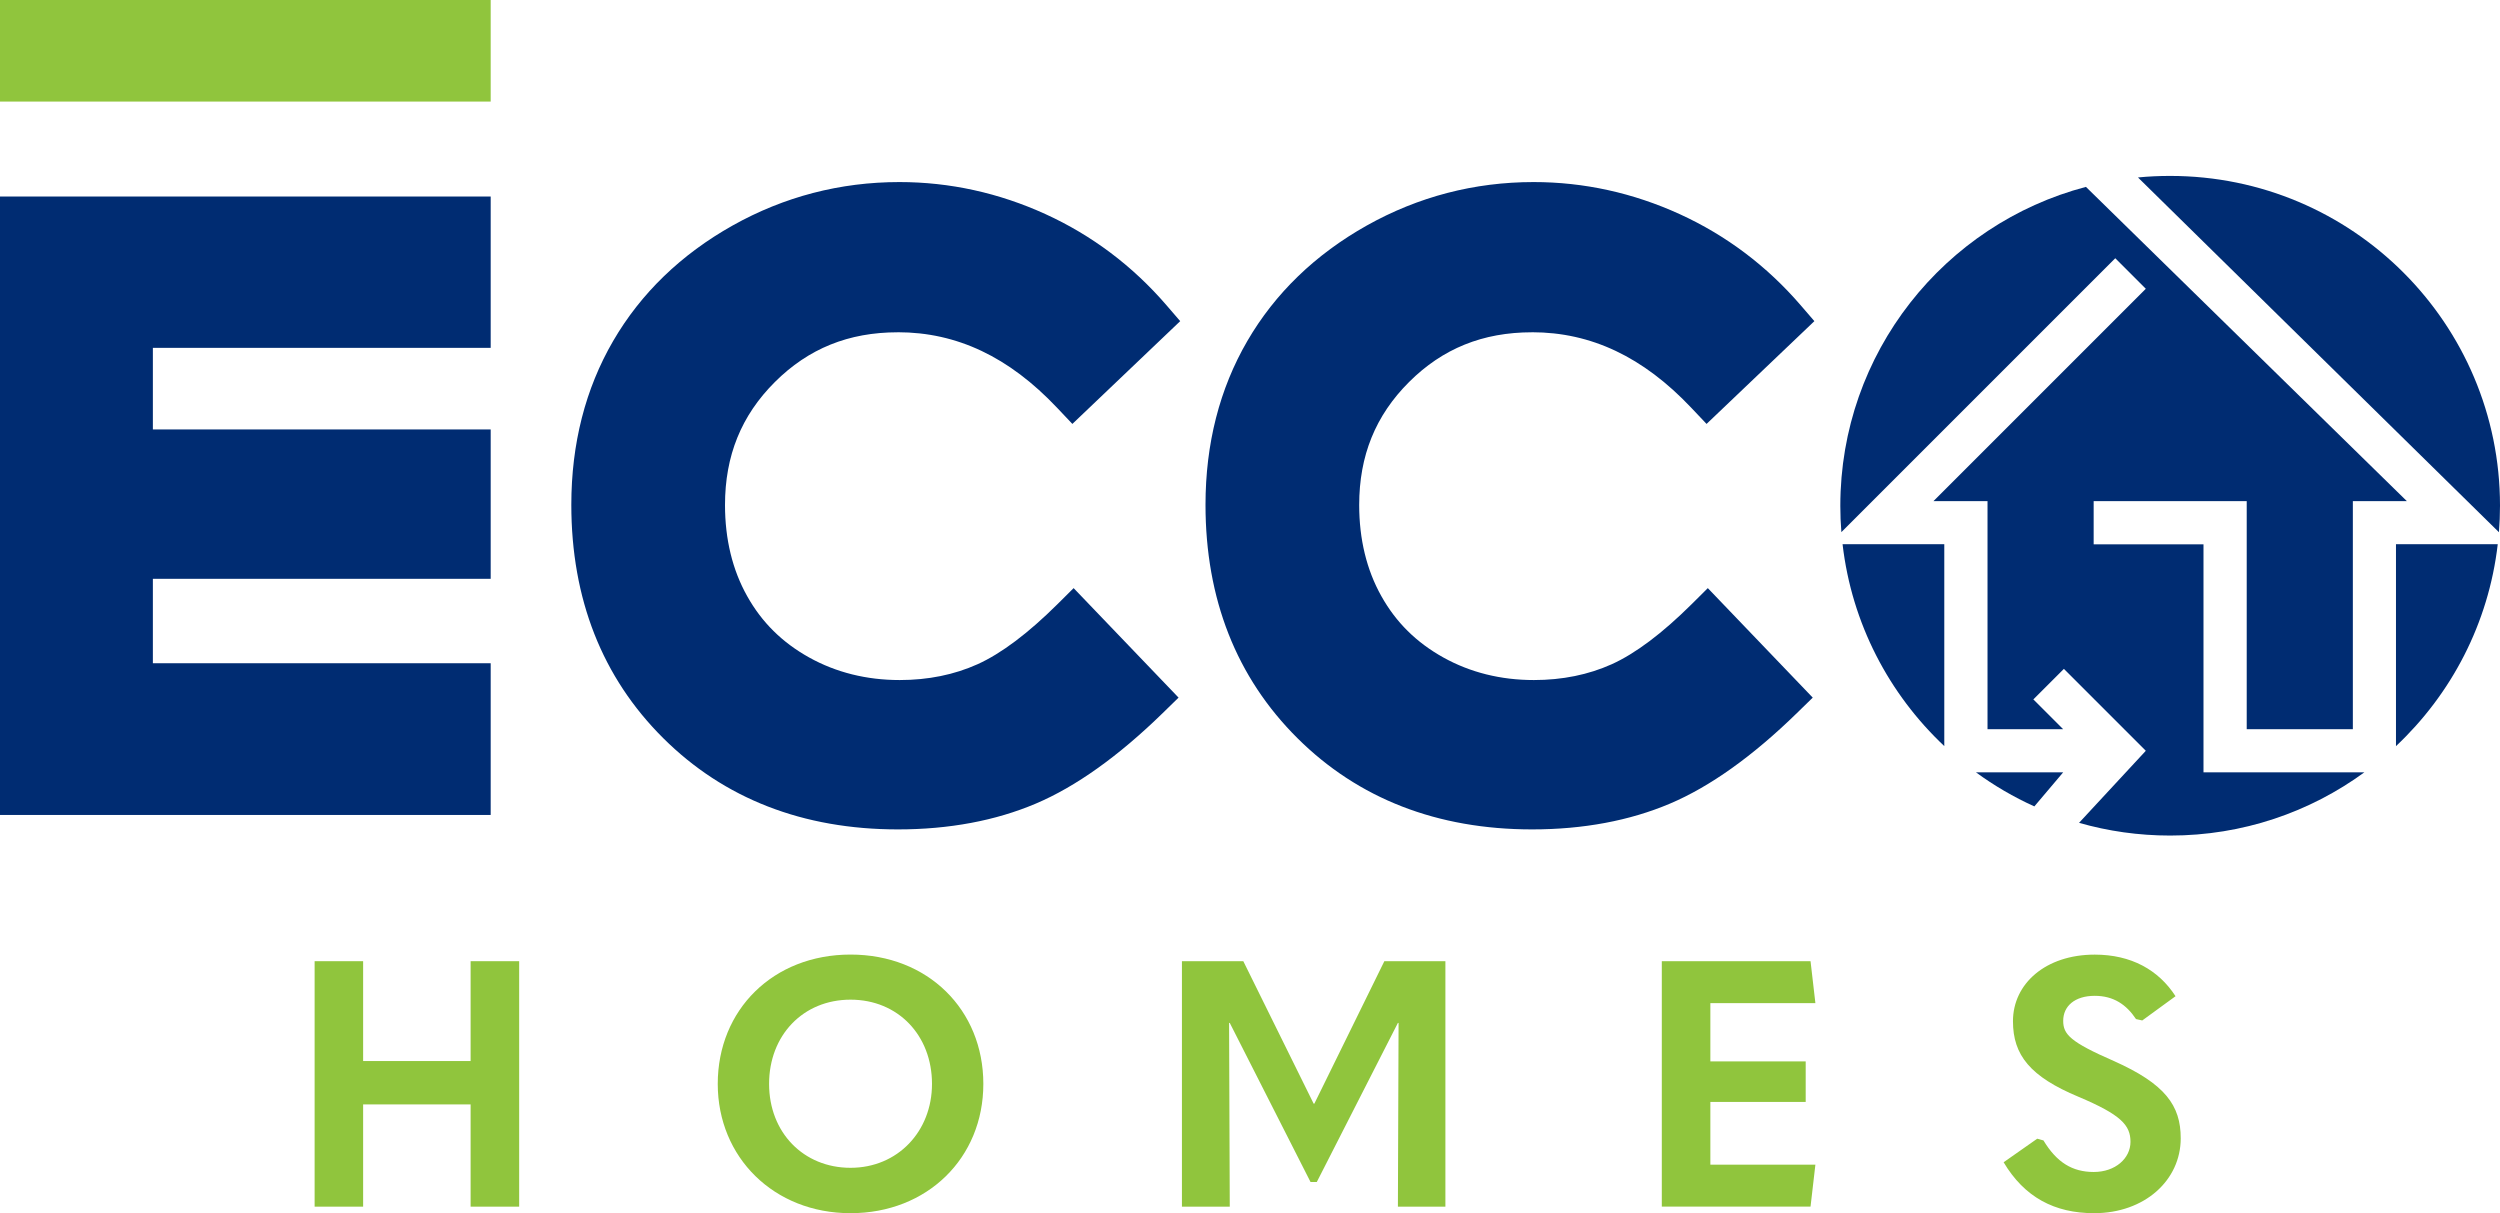
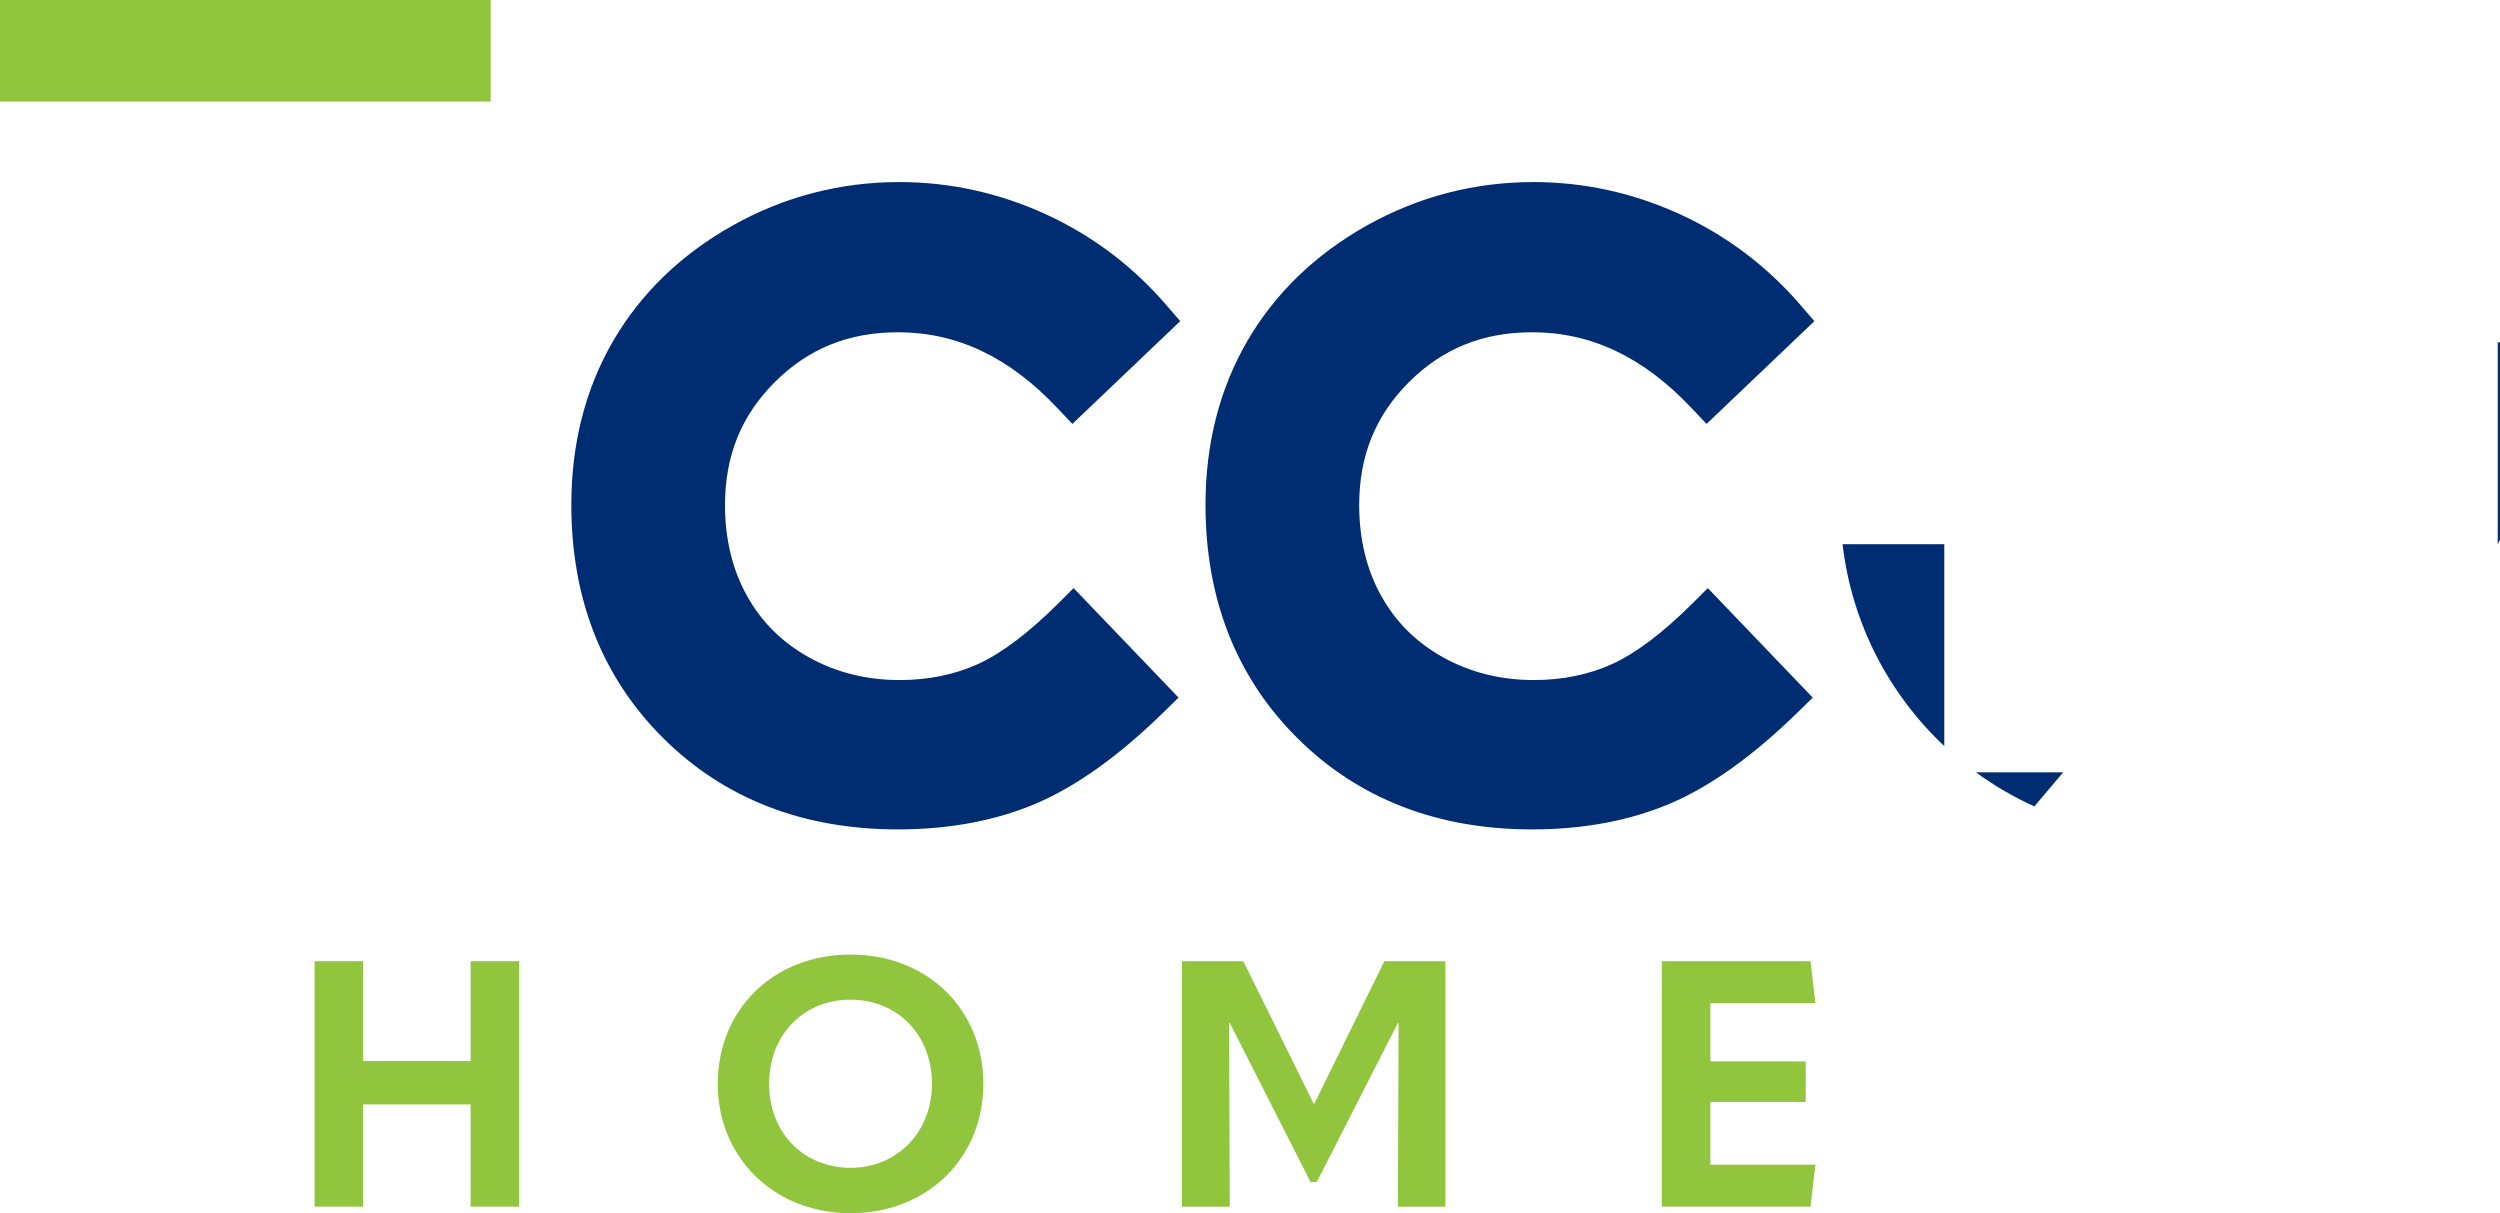
<svg xmlns="http://www.w3.org/2000/svg" id="Layer_2" viewBox="0 0 520.55 252.61">
  <defs>
    <style>.cls-1{fill:#002c72;}.cls-2{fill:#90c53d;}</style>
  </defs>
  <g id="Layer_1-2">
    <path class="cls-2" d="M65.51,251.25v-51.11h10.1v20.79h22.38v-20.79h10.11v51.11h-10.11v-21.29h-22.38v21.29h-10.1Z" />
    <path class="cls-2" d="M149.45,225.69c0-15.45,11.55-26.93,27.65-26.93s27.65,11.48,27.65,26.93-11.69,26.92-27.65,26.92-27.65-11.62-27.65-26.92ZM194.06,225.69c0-10.11-7.07-17.54-16.96-17.54s-16.96,7.43-16.96,17.54,7.15,17.47,16.96,17.47,16.96-7.58,16.96-17.47Z" />
    <path class="cls-2" d="M273.53,229.81h.14l14.58-29.67h12.71v51.11h-9.89l.14-38.26h-.14l-16.89,33.13h-1.3l-16.82-33.13h-.14l.14,38.26h-9.96v-51.11h12.78l14.65,29.67Z" />
    <path class="cls-2" d="M346.02,200.14h30.97l1.01,8.73h-21.87v12.13h19.85v8.45h-19.85v13.06h21.87l-1.01,8.73h-30.97v-51.11h0Z" />
-     <path class="cls-2" d="M417.19,242.01l7-4.91,1.3.36c2.74,4.55,5.99,6.57,10.47,6.57s7.65-2.82,7.65-6.28-1.95-5.63-10.83-9.38c-10.04-4.19-13.64-8.66-13.64-15.74,0-7.79,6.78-13.86,17.03-13.86,7.58,0,13.28,3.18,16.82,8.66l-6.93,5.05-1.3-.29c-2.02-3.03-4.69-4.84-8.59-4.84-4.19,0-6.57,2.17-6.57,5.2,0,2.82,1.44,4.4,10.54,8.37,10.68,4.77,13.93,9.24,13.93,16.1,0,8.73-7.51,15.59-18.04,15.59-8.23,0-14.51-3.32-18.84-10.61h0Z" />
    <rect class="cls-2" width="102.17" height="21.15" />
-     <polygon class="cls-1" points="0 169.69 102.17 169.69 102.17 138.1 31.83 138.1 31.83 120.52 102.17 120.52 102.17 89.42 31.83 89.42 31.83 72.43 102.17 72.43 102.17 40.92 0 40.92 0 169.69" />
    <path class="cls-1" d="M186.93,69.18c12.32,0,23.17,5.14,33.17,15.72l3.19,3.37,22.45-21.4-2.87-3.33c-7.02-8.15-15.49-14.53-25.19-18.96-9.69-4.42-19.92-6.67-30.4-6.67-12.34,0-24.02,3.04-34.72,9.04-10.73,6.02-19.11,14.11-24.89,24.05-5.78,9.94-8.71,21.41-8.71,34.1,0,19.61,6.43,35.95,19.12,48.58,12.68,12.62,29.13,19.02,48.89,19.02,10.65,0,20.31-1.81,28.7-5.37,8.35-3.54,17.25-9.89,26.45-18.87l3.28-3.2-21.85-22.8-3.34,3.32c-6.13,6.09-11.73,10.3-16.67,12.53-4.84,2.18-10.29,3.29-16.2,3.29-6.91,0-13.25-1.58-18.86-4.7-5.62-3.13-9.85-7.31-12.91-12.78-3.06-5.45-4.61-11.84-4.61-18.97,0-10.26,3.39-18.63,10.38-25.6,6.98-6.97,15.35-10.36,25.59-10.36h0Z" />
    <path class="cls-1" d="M318.98,69.18c12.32,0,23.17,5.14,33.17,15.72l3.19,3.37,22.45-21.4-2.87-3.33c-7.02-8.15-15.49-14.53-25.19-18.96-9.69-4.42-19.92-6.67-30.4-6.67-12.34,0-24.02,3.04-34.72,9.04-10.73,6.02-19.11,14.11-24.89,24.05-5.78,9.94-8.71,21.41-8.71,34.1,0,19.61,6.43,35.95,19.12,48.58,12.68,12.62,29.13,19.02,48.89,19.02,10.65,0,20.31-1.81,28.7-5.37,8.35-3.54,17.25-9.89,26.45-18.87l3.28-3.2-21.85-22.8-3.34,3.32c-6.13,6.09-11.73,10.3-16.67,12.53-4.84,2.18-10.29,3.29-16.2,3.29-6.91,0-13.25-1.58-18.86-4.7-5.62-3.13-9.85-7.31-12.91-12.78-3.06-5.45-4.61-11.84-4.61-18.97,0-10.26,3.39-18.63,10.38-25.6,6.98-6.97,15.35-10.36,25.59-10.36h0Z" />
    <path class="cls-1" d="M404.84,113.32v42.03c-11.49-10.81-19.27-25.52-21.18-42.03,0,0,21.18,0,21.18,0Z" />
    <path class="cls-1" d="M429.59,160.82l-6,7.09c-4.31-1.95-8.38-4.33-12.15-7.09h18.16-.01Z" />
-     <path class="cls-1" d="M458.81,160.82h33.49c-11.34,8.28-25.32,13.16-40.43,13.16-6.58,0-12.95-.92-18.97-2.65l13.89-14.99h0v-.02l-17.05-17.05-6.36,6.36,6.2,6.2h-15.74v-47.49h-11.25l44.21-44.21-6.36-6.36-57.03,57.03c-.15-1.81-.22-3.64-.22-5.48,0-31.87,21.7-58.66,51.14-66.41l66.83,65.44h-11.25v47.49h-22.1v-47.49h-31.87v8.99h22.87v47.49h0Z" />
-     <path class="cls-1" d="M520.08,113.32c-1.91,16.51-9.69,31.23-21.19,42.04v-42.04h21.19Z" />
-     <path class="cls-1" d="M520.55,105.3c0,1.86-.08,3.7-.22,5.52l-75.16-73.87c2.2-.22,4.44-.32,6.7-.32,37.93,0,68.68,30.74,68.68,68.67h0Z" />
+     <path class="cls-1" d="M520.08,113.32v-42.04h21.19Z" />
  </g>
</svg>